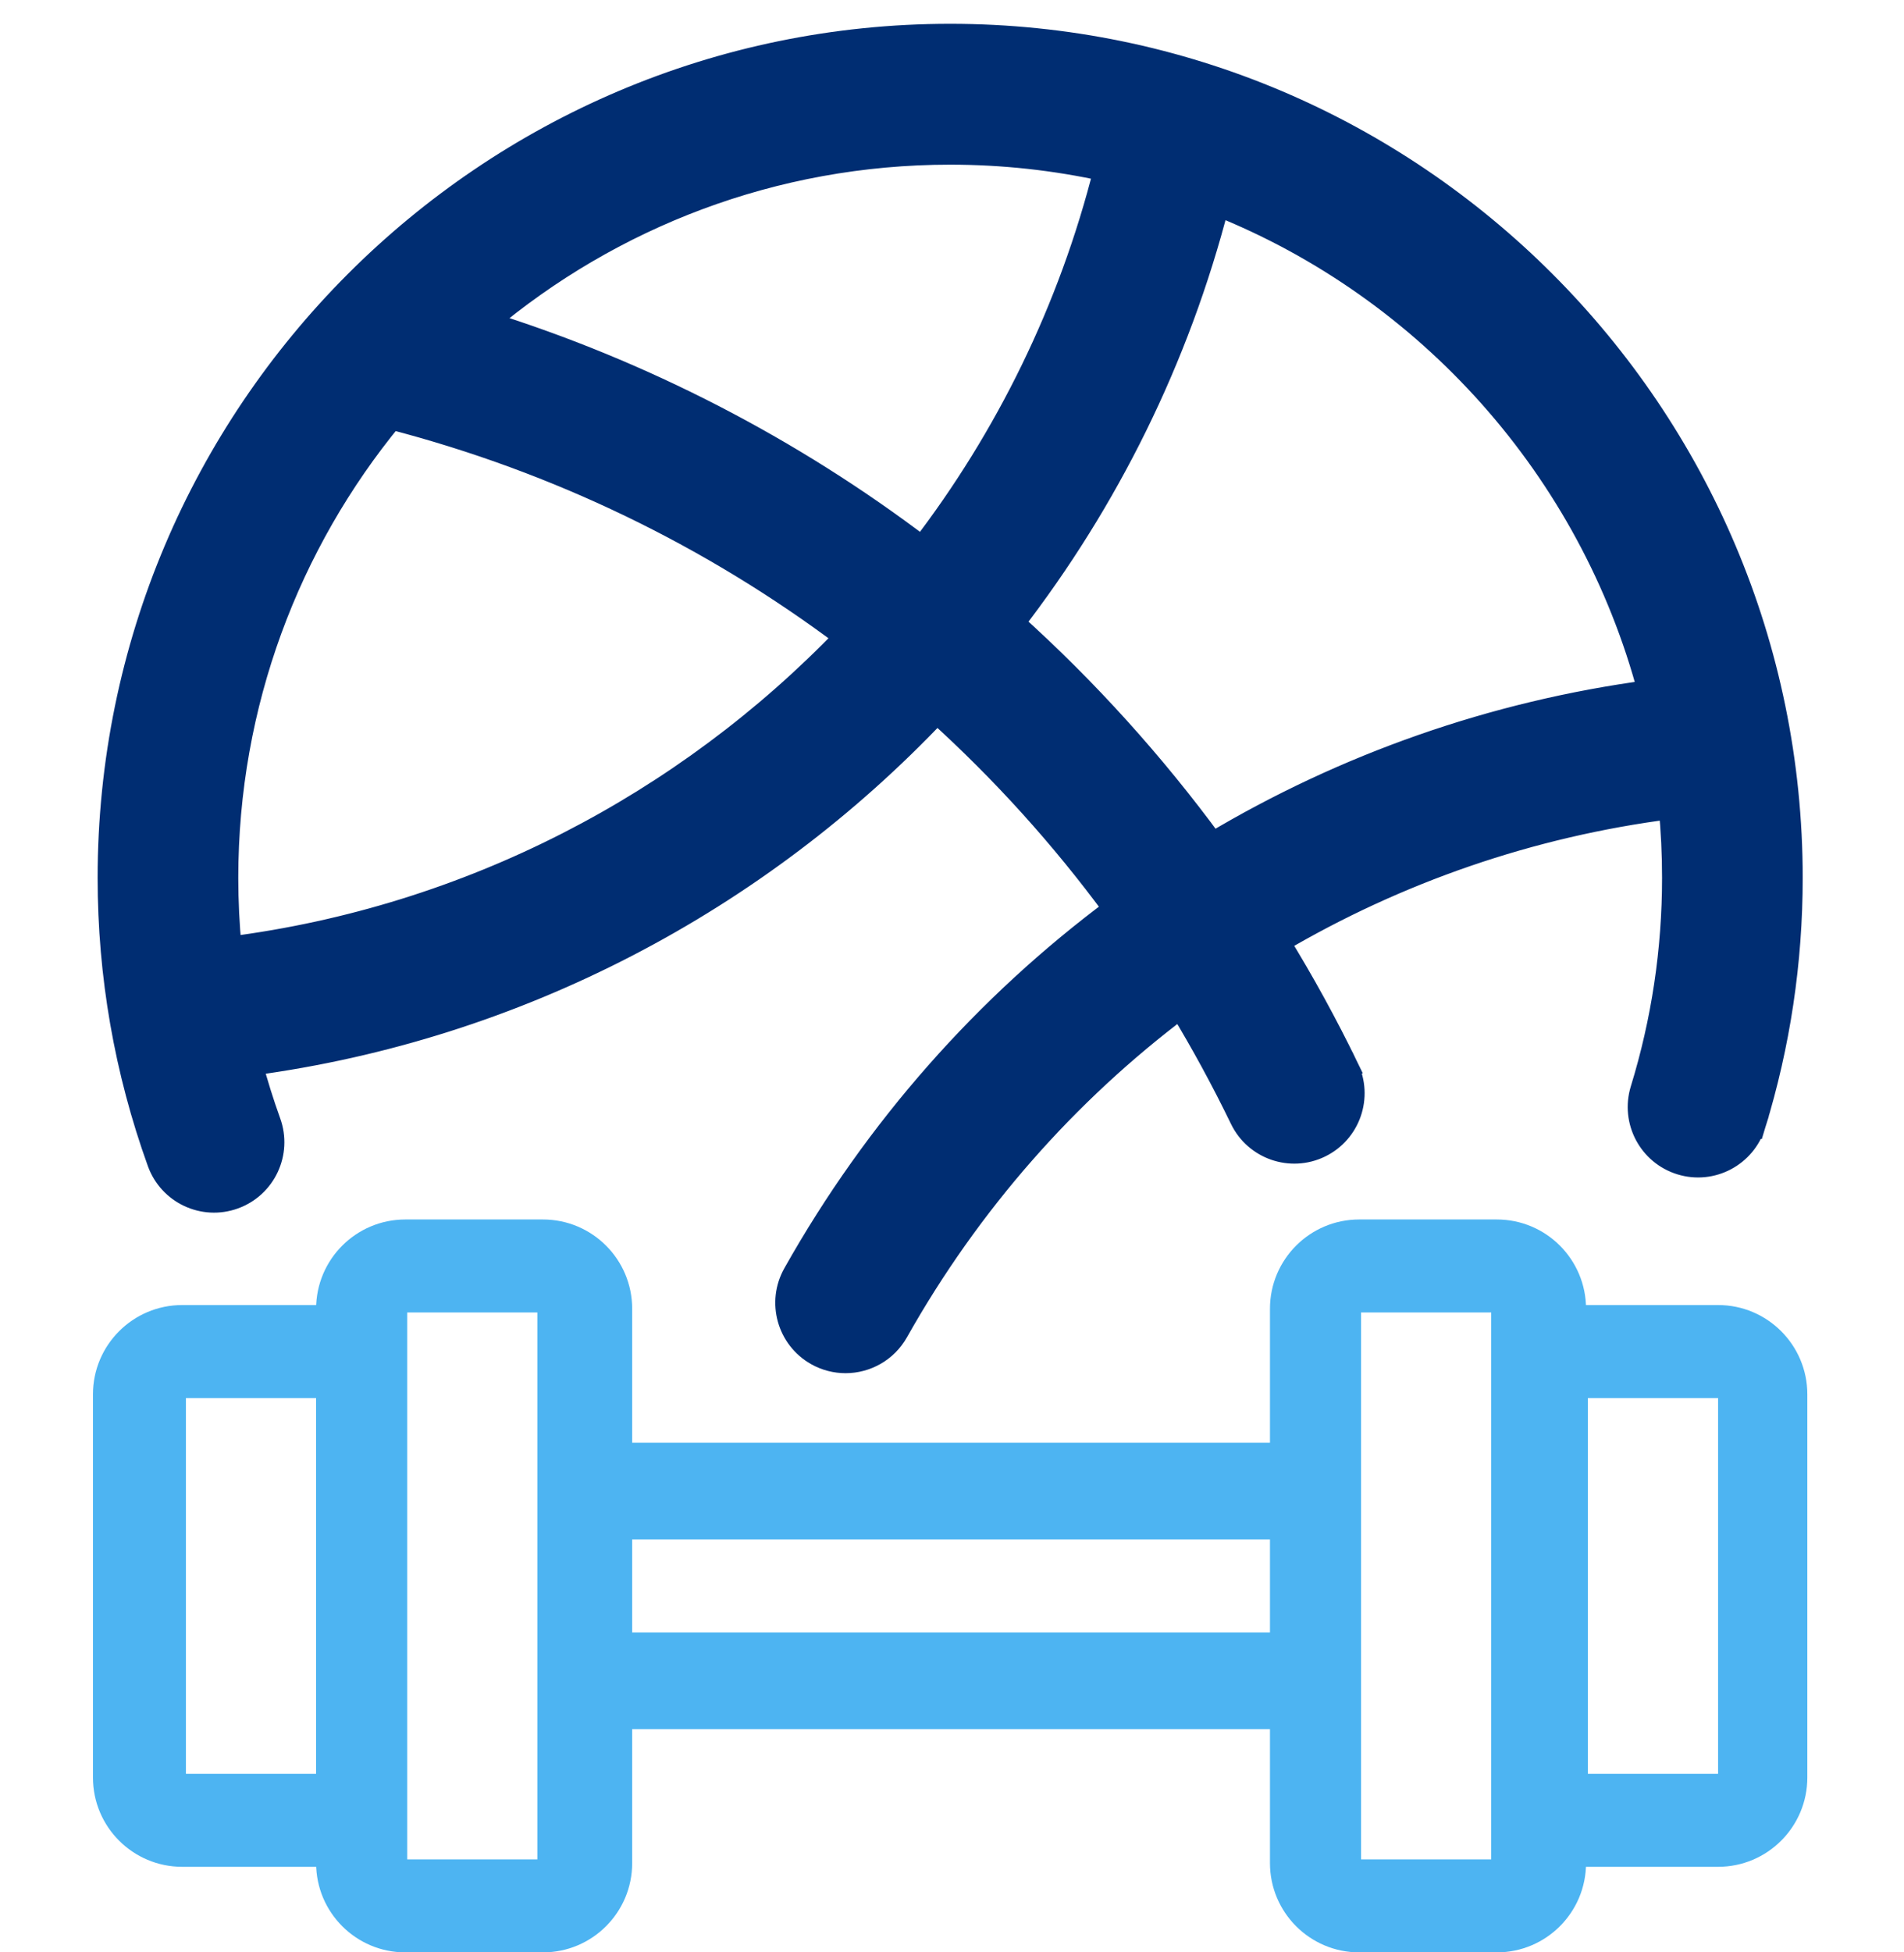
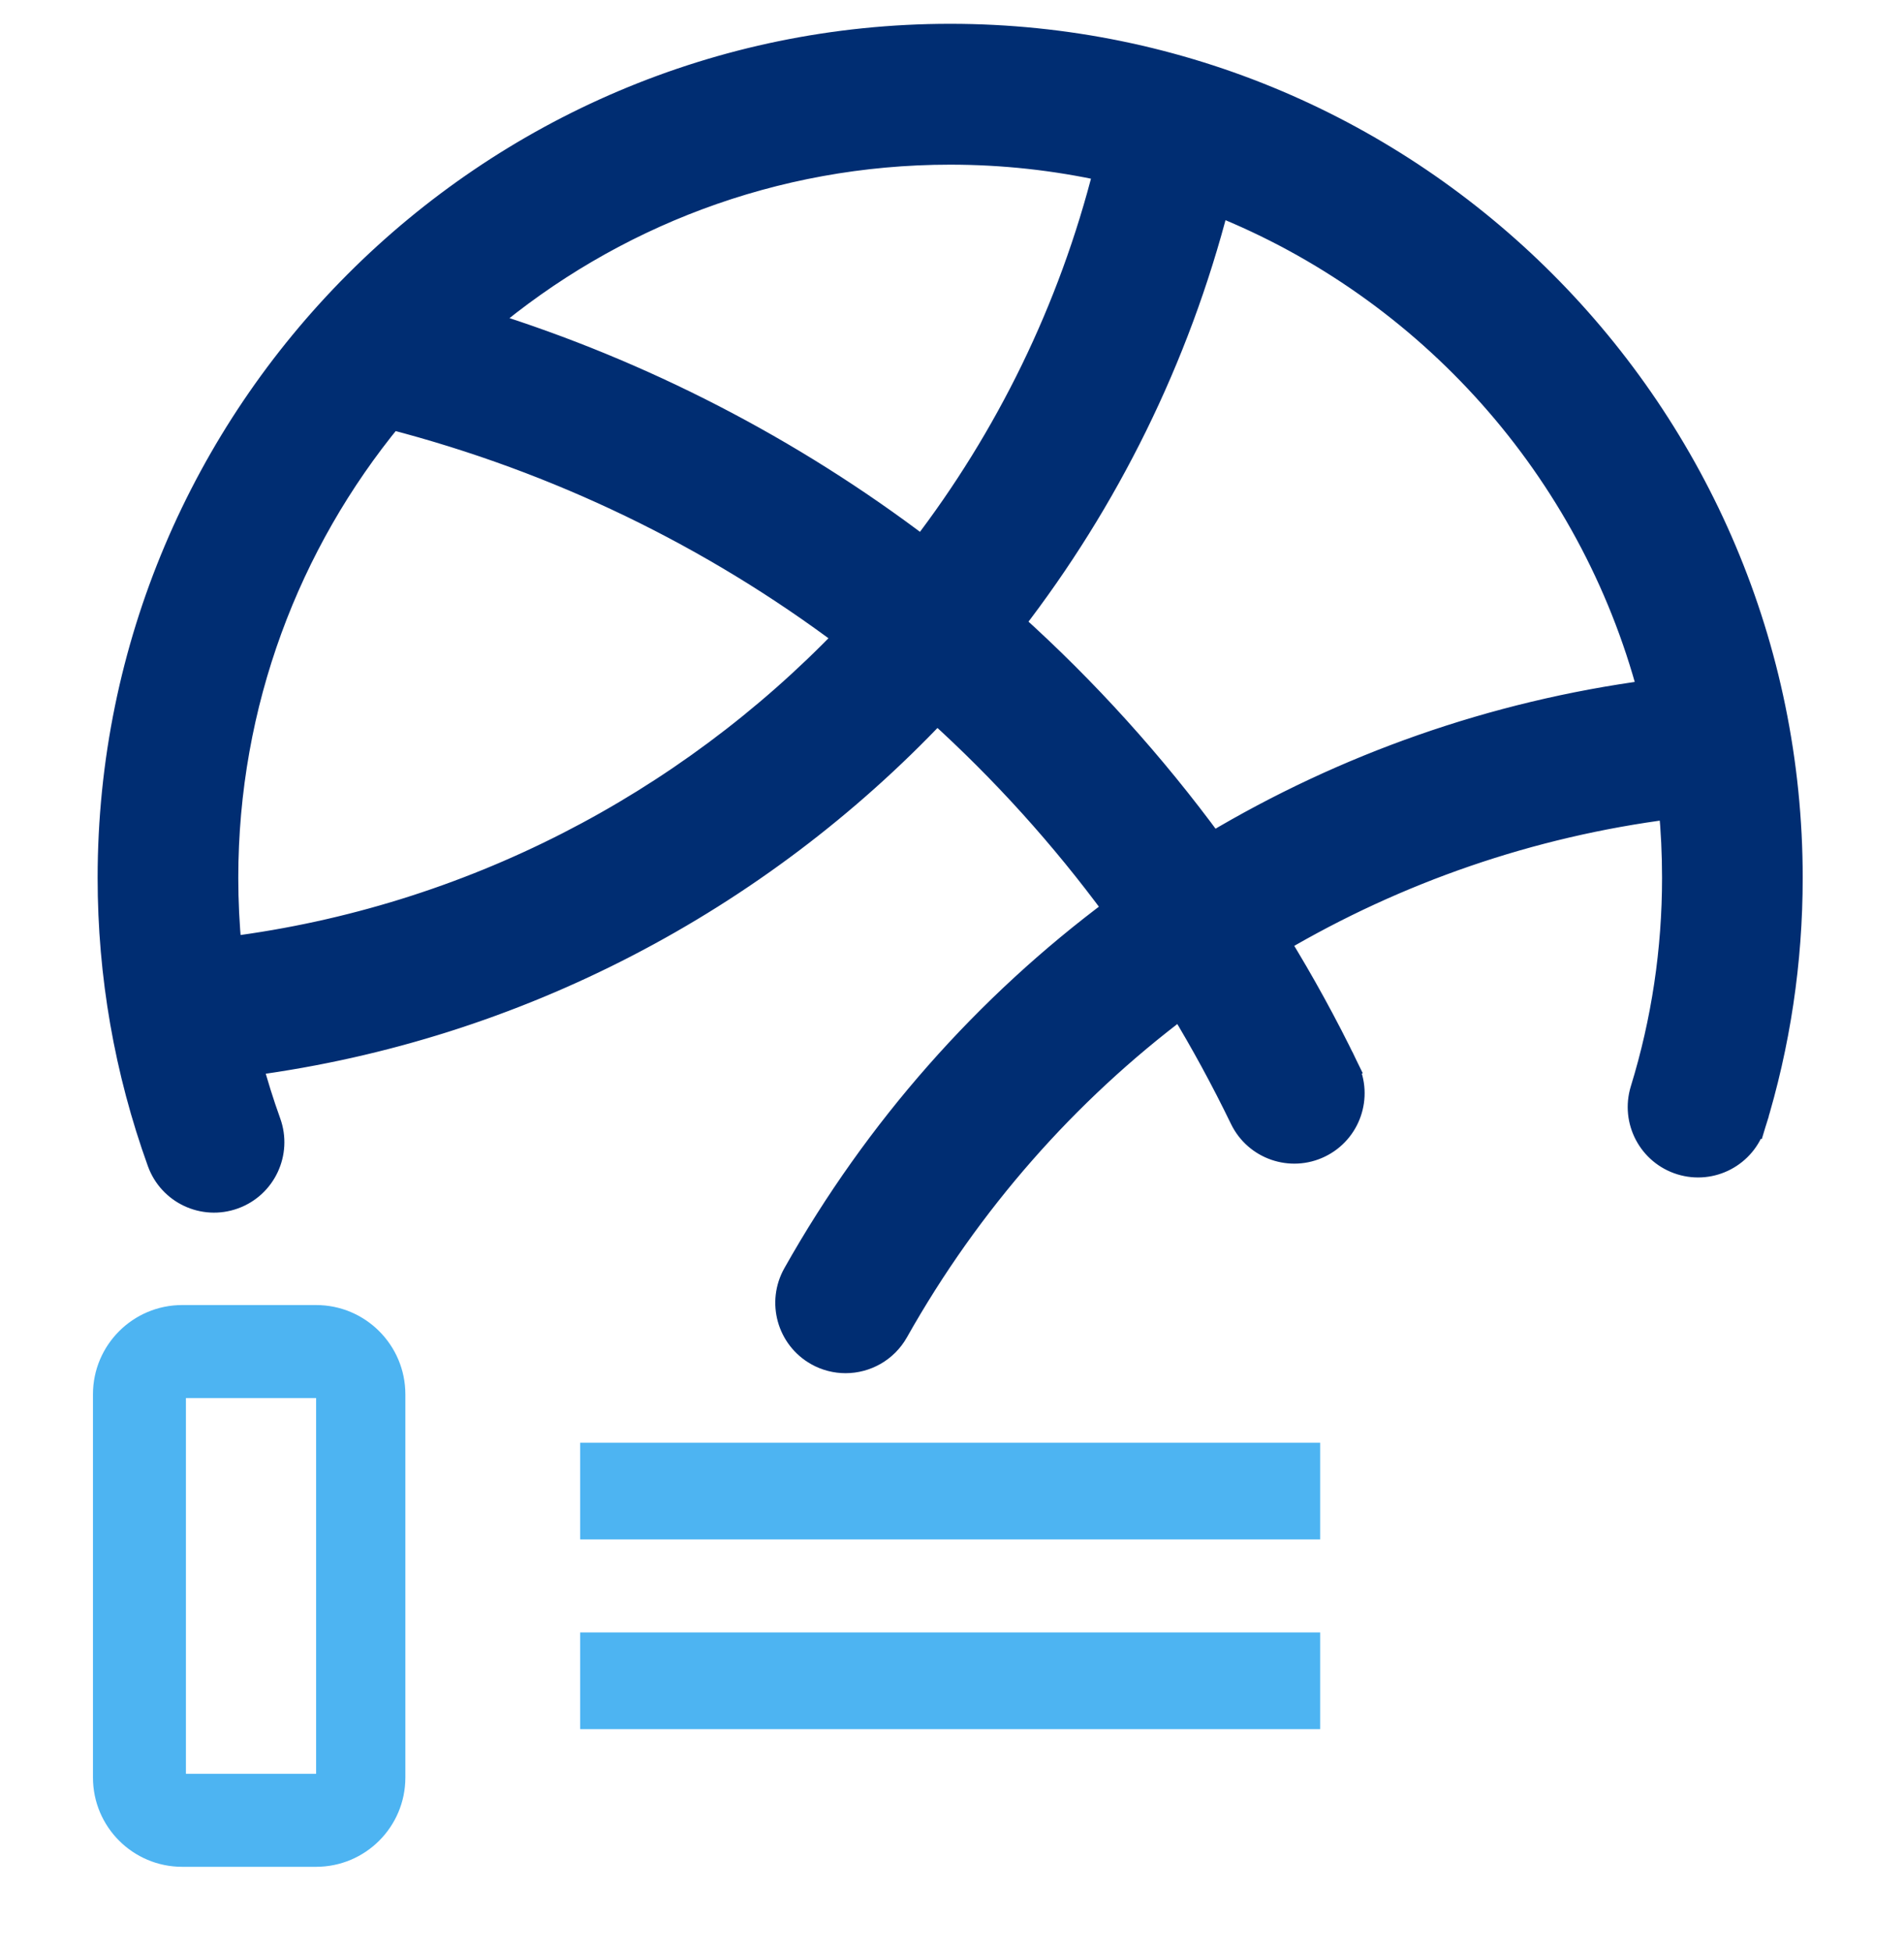
<svg xmlns="http://www.w3.org/2000/svg" width="40" height="41" viewBox="0 0 40 41" fill="none">
  <path d="M17.162 28.429L17.162 28.429C17.352 28.536 17.56 28.587 17.764 28.587C18.192 28.587 18.609 28.362 18.835 27.962L18.835 27.962C20.363 25.248 22.405 22.94 24.804 21.137C25.265 21.896 25.693 22.683 26.086 23.494C26.382 24.105 27.117 24.359 27.727 24.063L27.727 24.063C28.337 23.767 28.591 23.032 28.295 22.421L28.07 22.53L28.295 22.421C27.857 21.517 27.372 20.633 26.844 19.775C29.349 18.3 32.148 17.328 35.096 16.951C35.143 17.44 35.167 17.934 35.167 18.435C35.167 19.95 34.943 21.447 34.5 22.886L34.5 22.886C34.301 23.535 34.664 24.222 35.312 24.422L35.312 24.422C35.96 24.622 36.647 24.258 36.847 23.609L36.608 23.536L36.847 23.609C37.362 21.936 37.622 20.195 37.622 18.435C37.622 8.683 29.7 0.75 19.962 0.75C10.223 0.75 2.301 8.683 2.301 18.435C2.301 20.48 2.651 22.489 3.342 24.404C3.572 25.042 4.275 25.373 4.914 25.142C5.552 24.911 5.881 24.207 5.651 23.569C5.505 23.164 5.377 22.754 5.266 22.34C10.878 21.591 15.932 18.903 19.683 14.938C21.062 16.184 22.32 17.574 23.435 19.091C20.723 21.107 18.415 23.701 16.696 26.755L16.696 26.755C16.363 27.346 16.571 28.095 17.162 28.429ZM4.756 18.435C4.756 14.769 6.056 11.401 8.22 8.77C11.722 9.678 14.957 11.25 17.783 13.373C14.397 16.897 9.859 19.274 4.828 19.918C4.78 19.427 4.756 18.932 4.756 18.435ZM34.66 14.529C31.373 14.967 28.255 16.069 25.47 17.732C24.232 16.044 22.822 14.482 21.269 13.085C23.252 10.519 24.739 7.54 25.577 4.284C30.008 6.054 33.42 9.854 34.66 14.529ZM19.376 11.518C16.615 9.421 13.485 7.807 10.189 6.778C12.834 4.551 16.244 3.208 19.962 3.208C21.082 3.208 22.175 3.33 23.227 3.562C22.486 6.504 21.156 9.198 19.376 11.518Z" fill="#002D72" stroke="#002D72" stroke-width="0.5" />
  <rect x="12.188" y="30.297" width="15.547" height="2.031" fill="#4DB4F2" />
  <rect x="12.188" y="34.281" width="15.547" height="2.031" fill="#4DB4F2" />
-   <path fill-rule="evenodd" clip-rule="evenodd" d="M8.516 25.609C7.48 25.609 6.641 26.449 6.641 27.484V39.125C6.641 40.16 7.48 41 8.516 41H11.406C12.442 41 13.281 40.16 13.281 39.125V27.484C13.281 26.449 12.442 25.609 11.406 25.609H8.516ZM11.289 27.562H8.555V39.047H11.289V27.562Z" fill="#4DB4F2" />
-   <path fill-rule="evenodd" clip-rule="evenodd" d="M28.555 25.609C27.519 25.609 26.68 26.449 26.68 27.484V39.125C26.68 40.16 27.519 41 28.555 41H31.445C32.481 41 33.32 40.16 33.32 39.125V27.484C33.32 26.449 32.481 25.609 31.445 25.609H28.555ZM31.328 27.562H28.594V39.047H31.328V27.562Z" fill="#4DB4F2" />
  <path fill-rule="evenodd" clip-rule="evenodd" d="M3.828 27.406C2.793 27.406 1.953 28.246 1.953 29.281V37.328C1.953 38.364 2.793 39.203 3.828 39.203H6.641C7.676 39.203 8.516 38.364 8.516 37.328V29.281C8.516 28.246 7.676 27.406 6.641 27.406H3.828ZM6.641 29.359H3.906V37.25H6.641V29.359Z" fill="#4DB4F2" />
-   <path fill-rule="evenodd" clip-rule="evenodd" d="M33.281 27.406C32.246 27.406 31.406 28.246 31.406 29.281V37.328C31.406 38.364 32.246 39.203 33.281 39.203H36.094C37.129 39.203 37.969 38.364 37.969 37.328V29.281C37.969 28.246 37.129 27.406 36.094 27.406H33.281ZM36.094 29.359H33.359V37.25H36.094V29.359Z" fill="#4DB4F2" />
</svg>